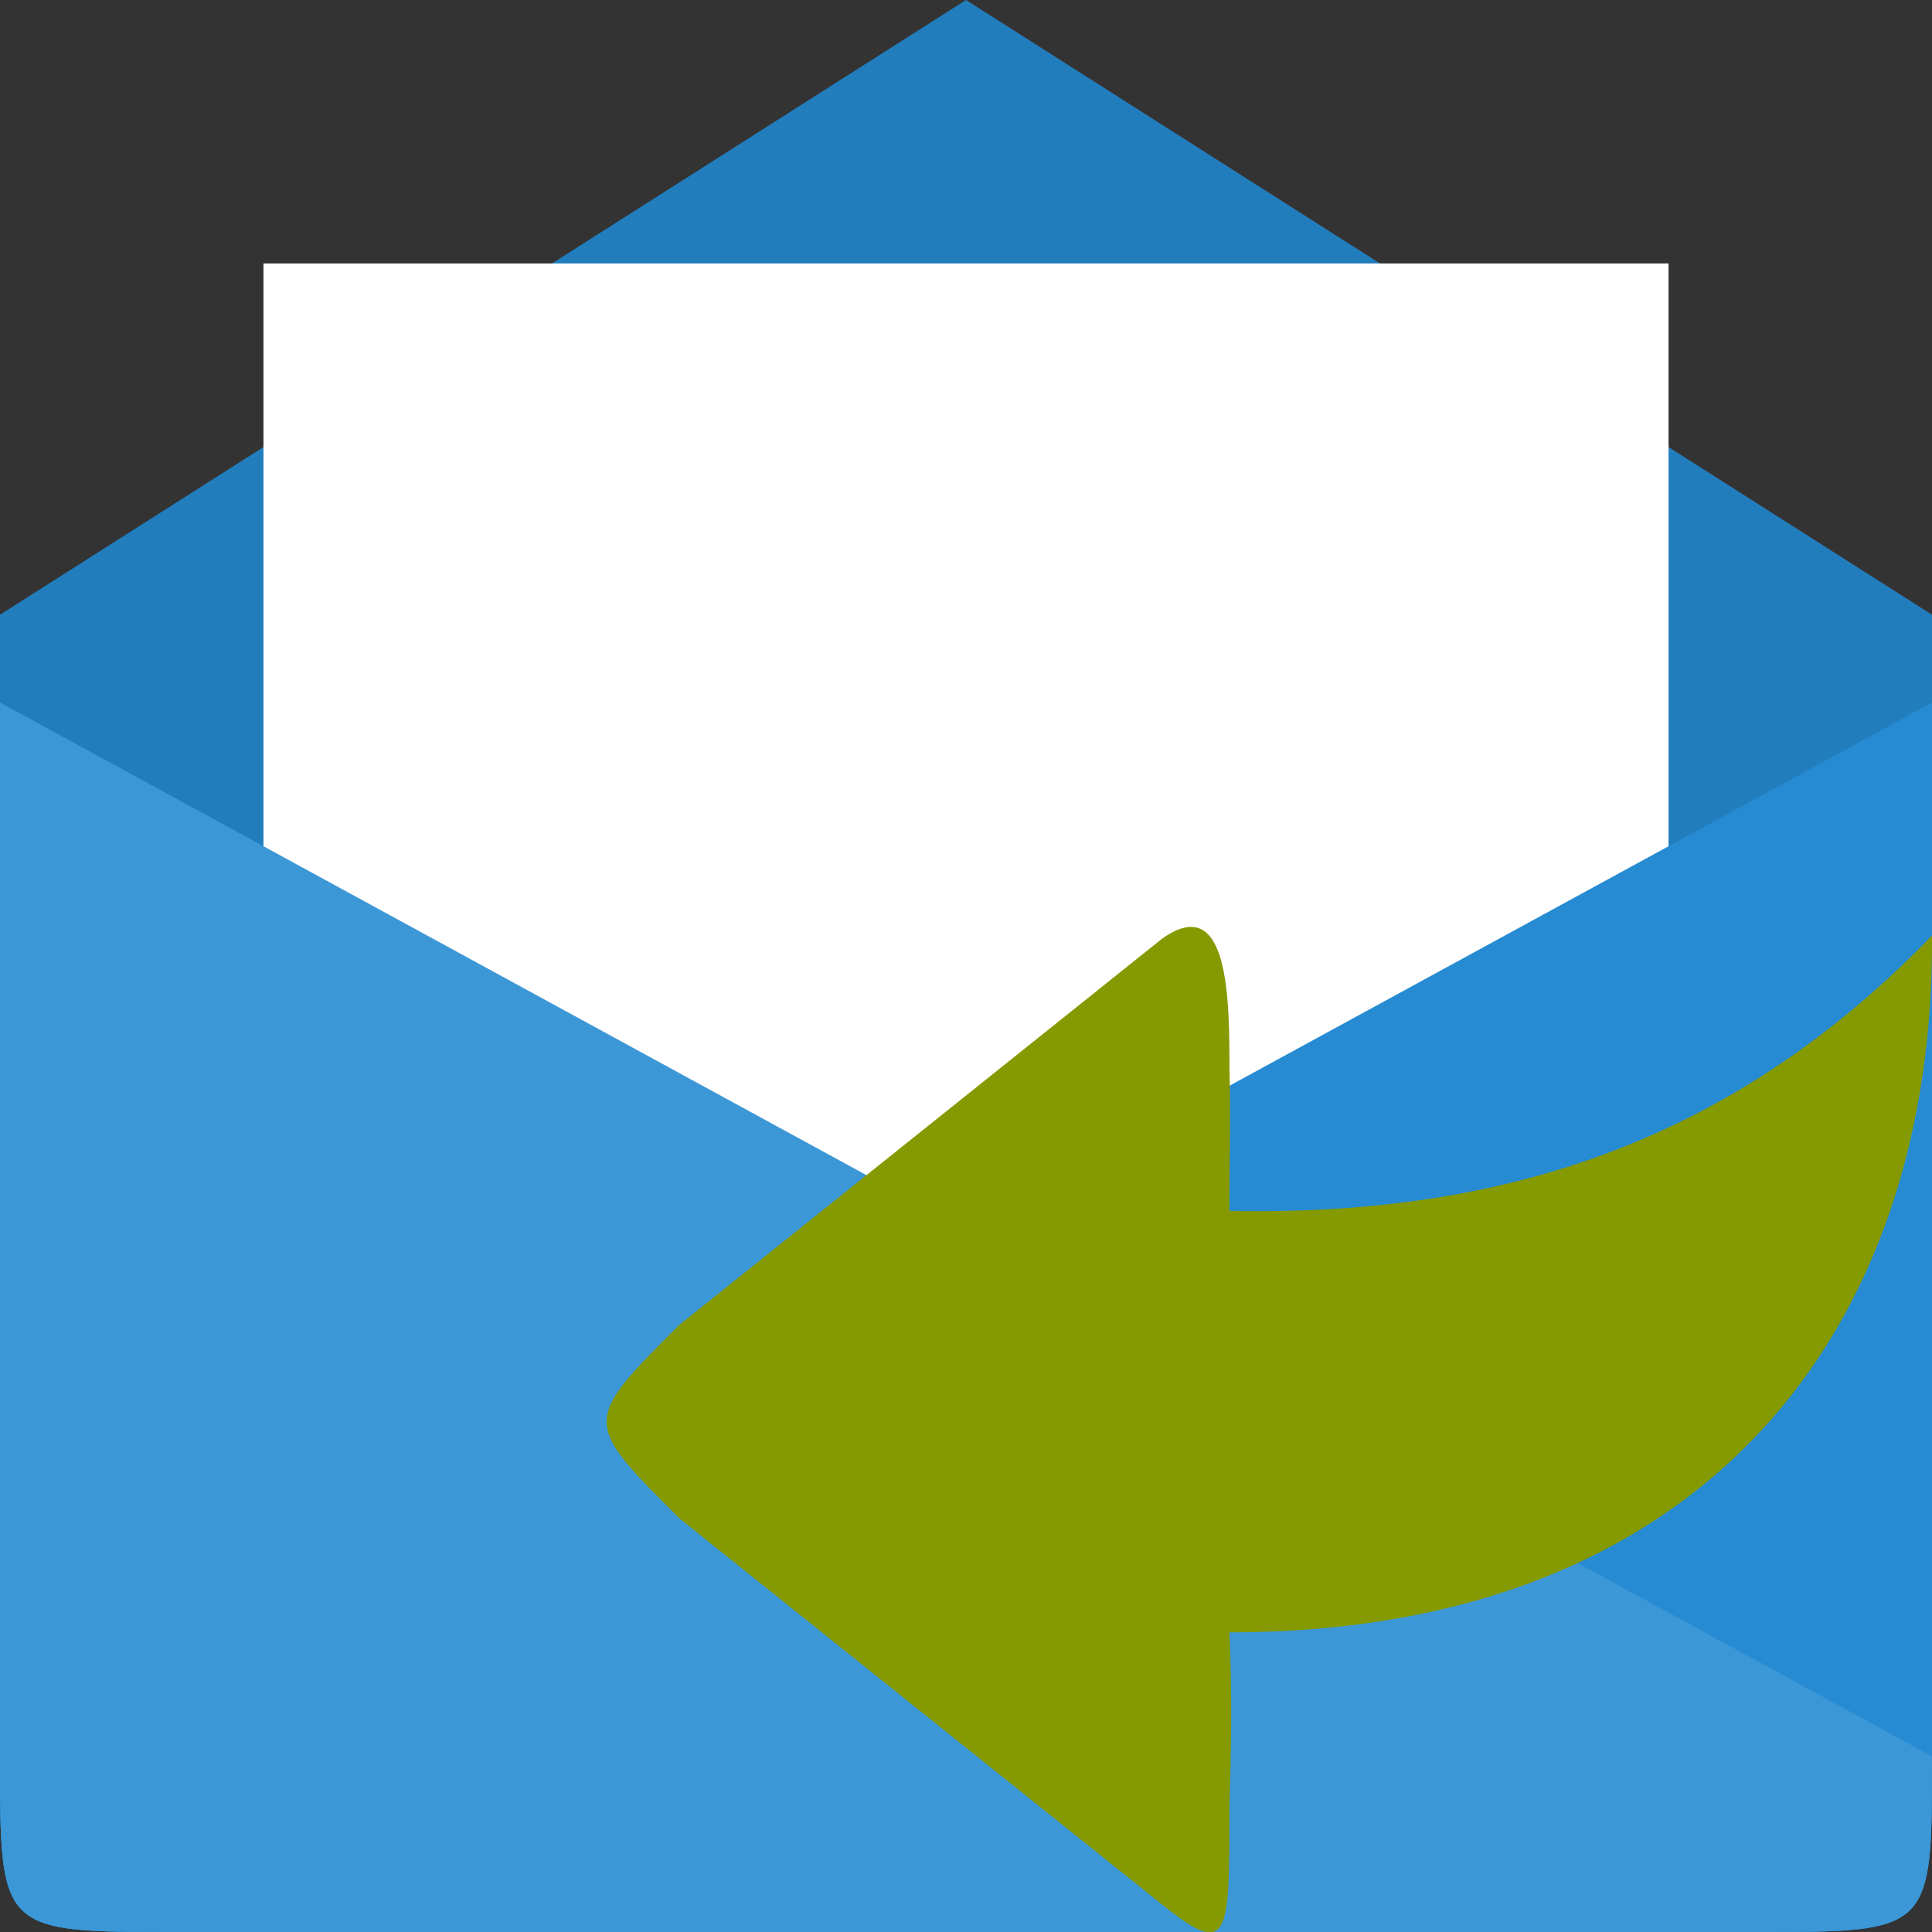
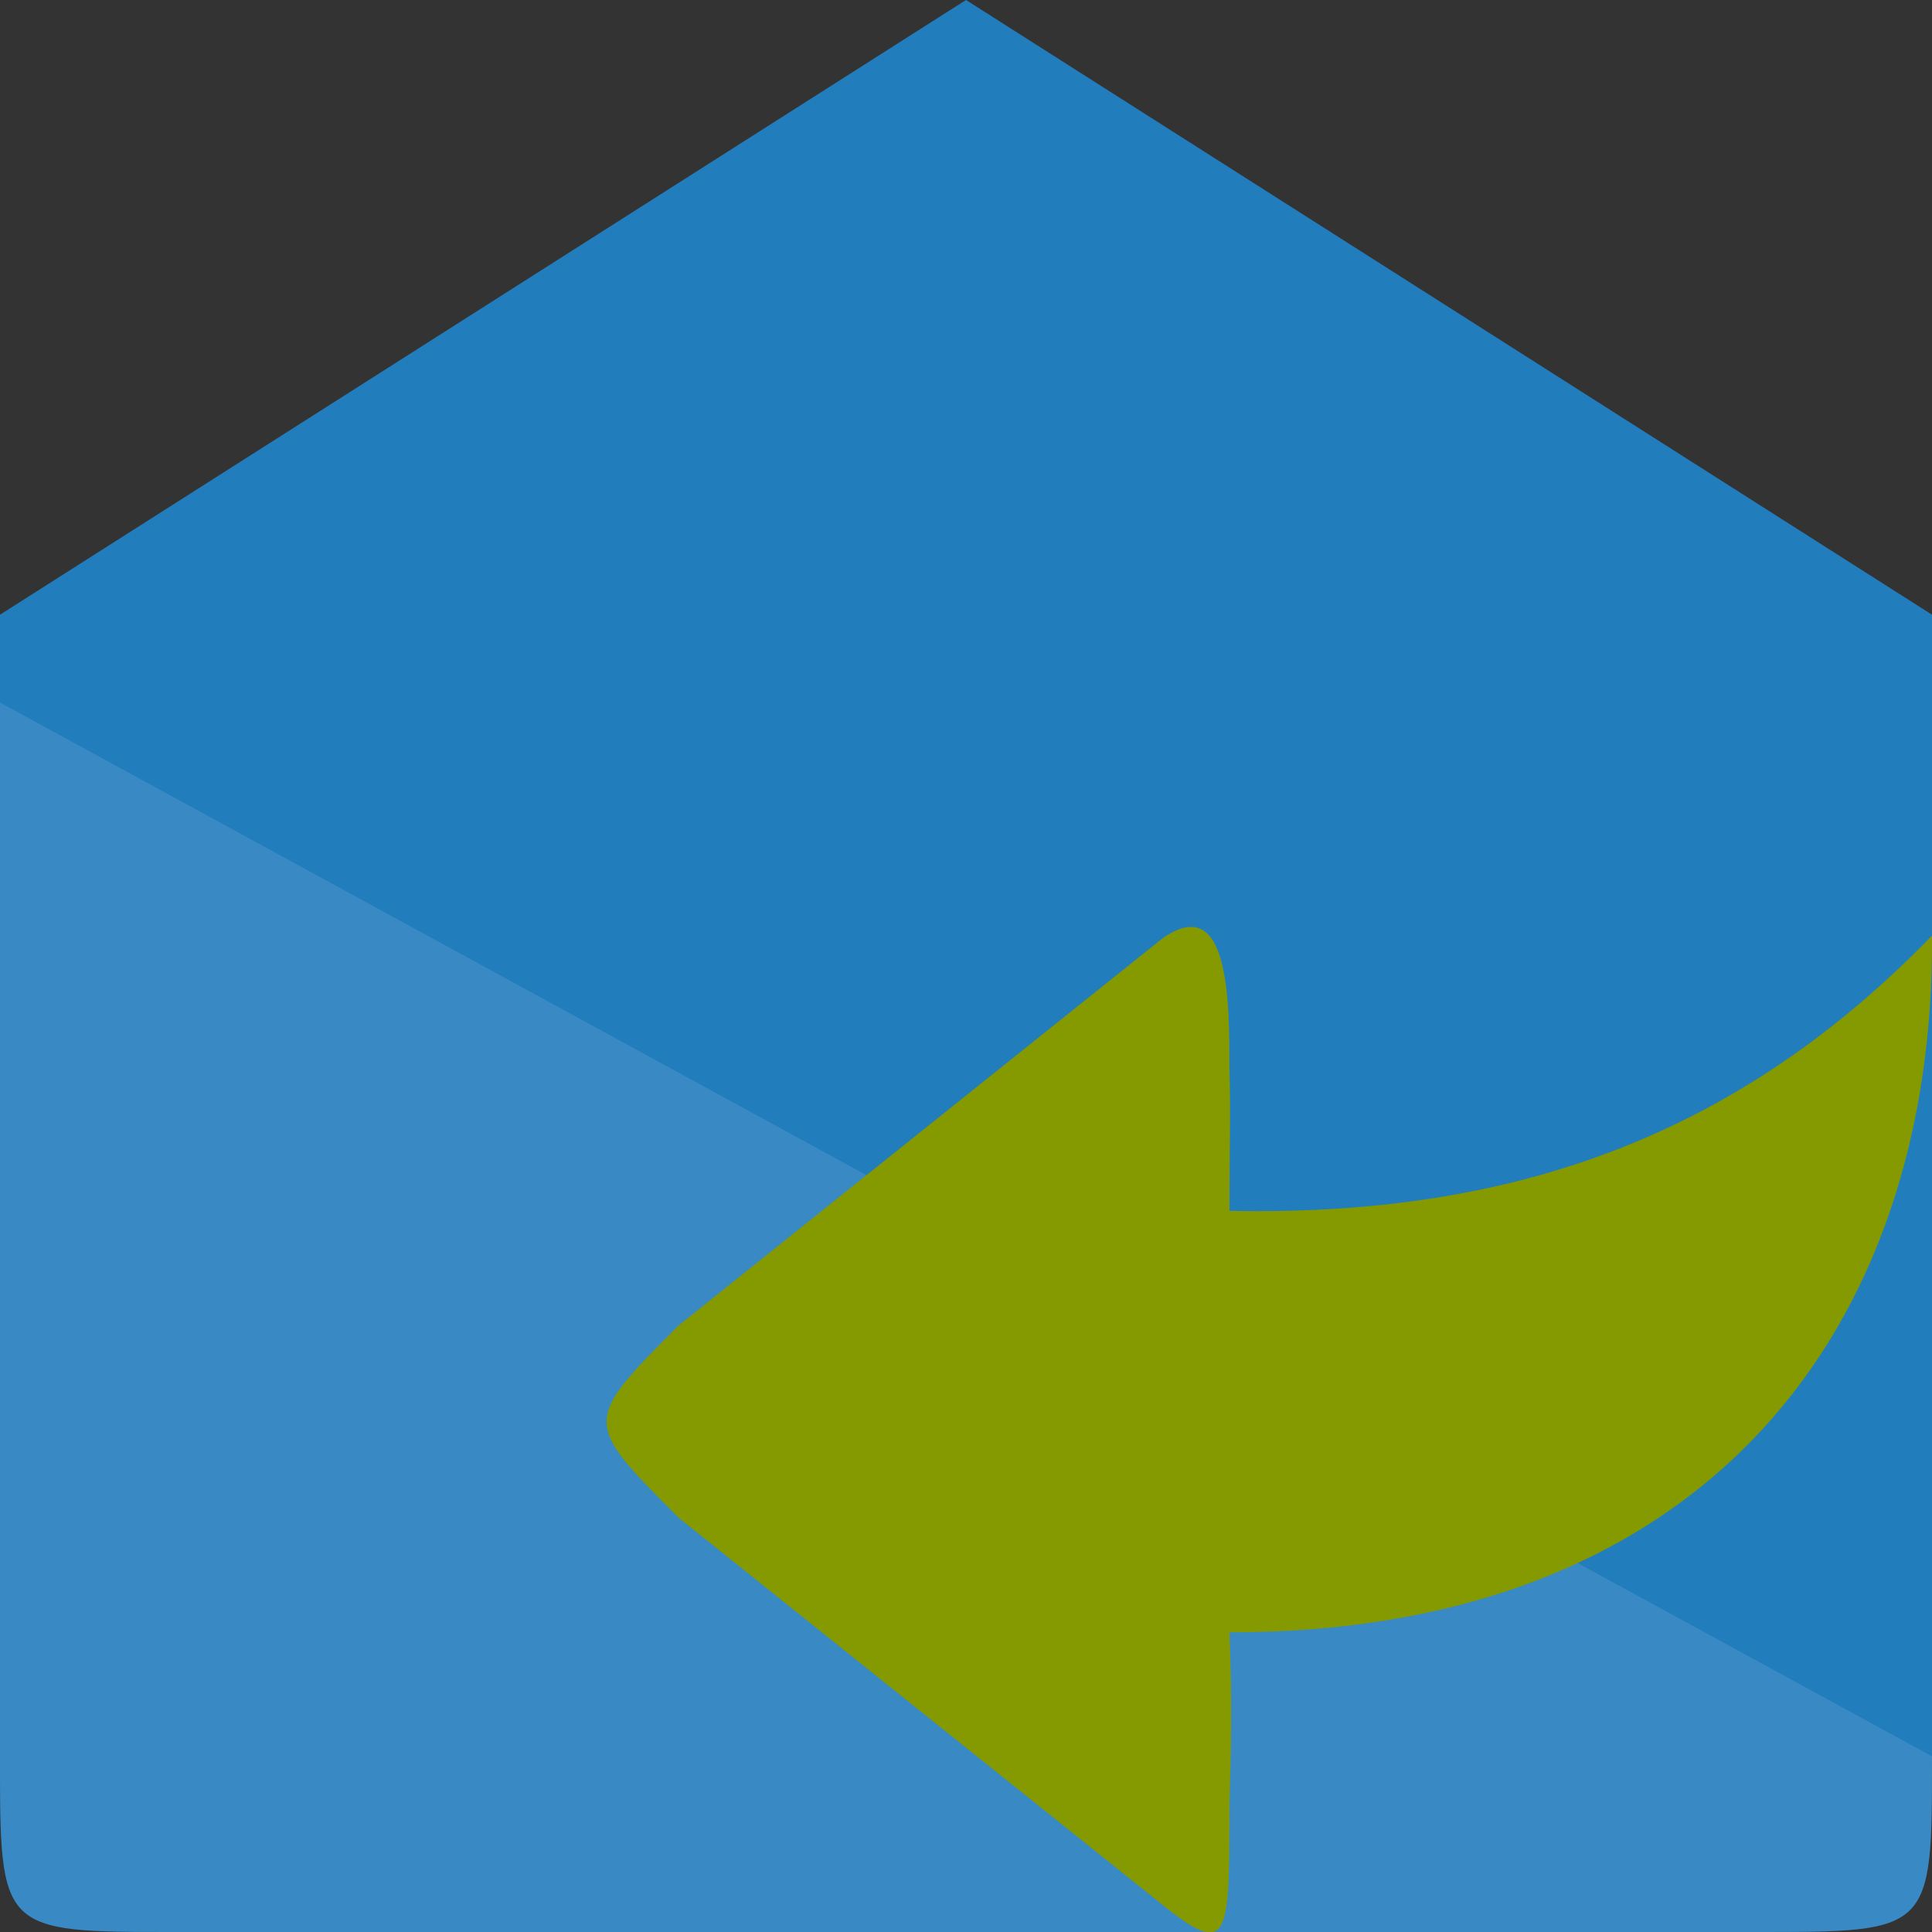
<svg xmlns="http://www.w3.org/2000/svg" viewBox="0 0 22 22">
  <rect x="0" y="0" width="22" height="22" fill="#333333" stroke="none" />
  <path d="m 2,22 18,0 c 2,0 2,0 2,-2 L 22,7 11,0 0,7 0,20 c 0,2 0,2 2,2 z" style="fill:#268bd2" />
  <path d="m 2,22 18,0 c 2,0 2,0 2,-2 L 22,7 11,0 0,7 0,20 c 0,2 0,2 2,2 z" style="fill-opacity:0.102" />
-   <path d="m 3 3 0 16 16 0 0 -16 z" style="fill:#fff" />
  <g style="fill:#268bd2">
-     <path d="m 2,22 18,0 c 2,0 2,0 2,-2 L 22,8 0,20 c 0,2 0,2 2,2 z" />
-     <path d="M 20,22 2,22 C 0,22 0,22 0,20 L 0,8 22,20 c 0,2 0,2 -2,2 z" />
-   </g>
+     </g>
  <path d="M 20,22 2,22 C 0,22 0,22 0,20 L 0,8 22,20 c 0,2 0,2 -2,2 z" style="fill:#fff;fill-opacity:0.102" />
  <path d="m 13.234 10.688 -5.5 4.4 c -1.103 1.103 -1.1 1.1 0 2.2 l 5.5 4.4 c 0.766 0.614 0.766 0.386 0.766 -1.132 c 0.016 -0.55 0.034 -1.168 0 -1.968 0.012 0 -0.012 0 0 0 5.466 0 8.03 -3.5 8 -7.934 -2.166 2.234 -4.7 3.203 -8 3.134 0 -0.787 0.016 -1.069 0 -1.6 0 -0.8 0 -2.043 -0.766 -1.5 z" style="fill:#859900;fill-rule:evenodd" />
</svg>